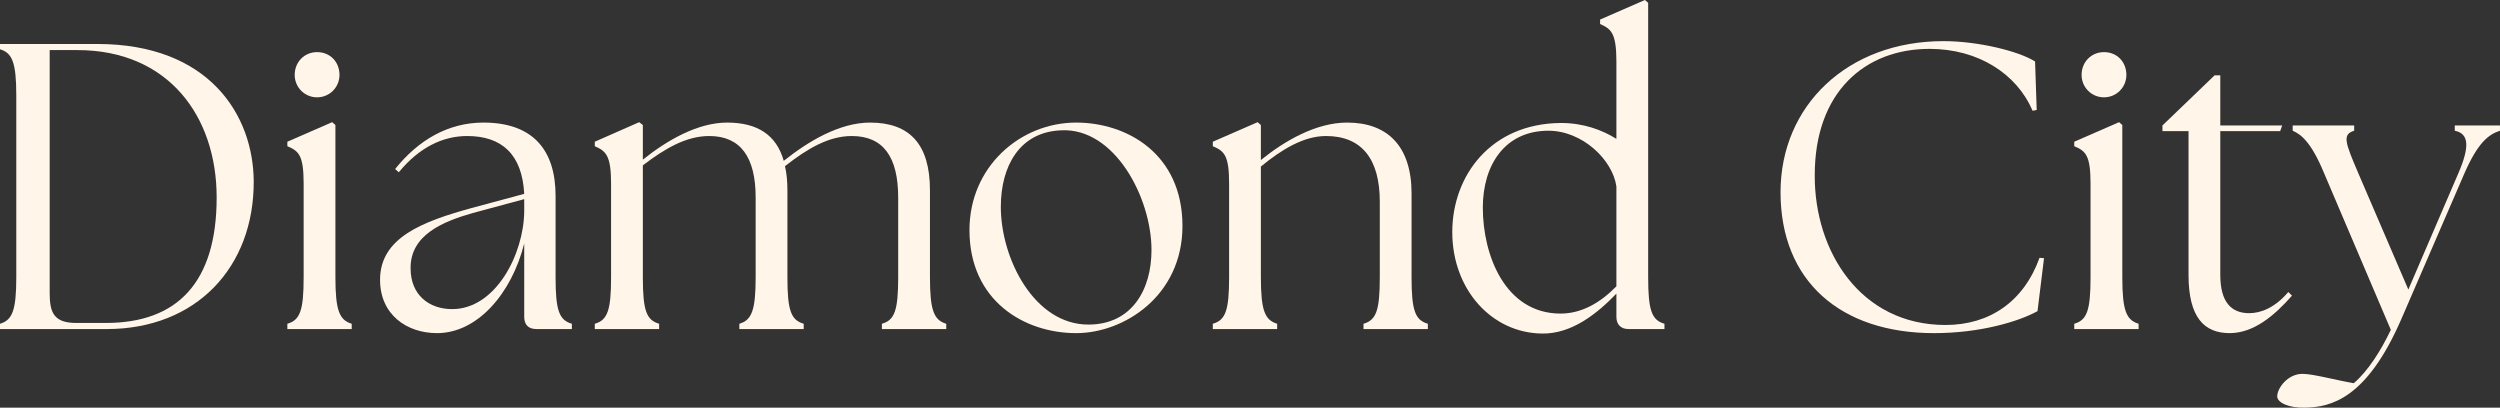
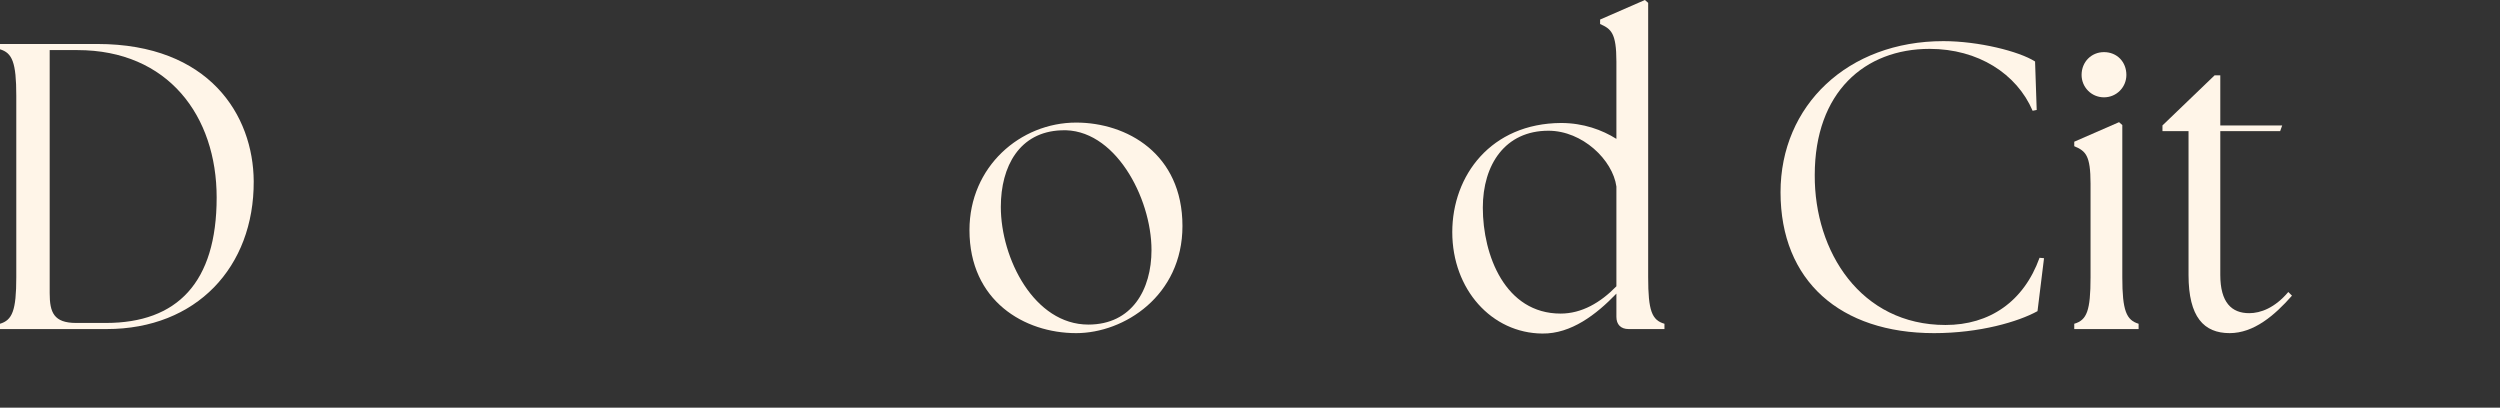
<svg xmlns="http://www.w3.org/2000/svg" fill="none" viewBox="0 0 5194 847" height="847" width="5194">
  <rect x="0" y="0" width="5194" height="847" fill="#333333" stroke="none" />
-   <path fill="#FFF5E8" d="M4788.66 846.955C4755.66 847.801 4731.13 836.802 4731.13 823.264C4731.13 807.188 4752.28 776.729 4783.58 776.729C4805.58 776.729 4851.27 789.42 4890.19 796.189C4919.81 770.806 4946.04 729.347 4967.19 685.349L4828.43 359.6C4802.2 296.142 4781.05 279.22 4763.28 271.605V260.605H4891.04V271.605C4865.66 279.22 4872.43 296.142 4899.5 359.6L5003.57 601.585L5107.64 359.6C5131.33 304.603 5129.64 277.528 5100.03 271.605V260.605H5193.95V271.605C5170.25 279.22 5148.26 296.142 5120.33 359.6L4989.19 662.505C4917.27 828.341 4842.81 846.109 4788.66 846.955Z" />
  <path fill="#FFF5E8" d="M4632.34 692.111C4579.04 692.111 4546.89 659.113 4546.89 571.118V272.444H4492.74V260.598L4601.04 156.527H4612.88V260.598H4741.49L4737.26 272.444H4612.88V571.118C4612.88 628.653 4636.57 650.652 4672.96 650.652C4696.65 650.652 4726.26 639.652 4754.18 606.654L4761.8 614.269C4725.41 655.728 4682.26 692.111 4632.34 692.111Z" />
  <path fill="#FFF5E8" d="M4309.47 683.635V672.636C4335.7 665.021 4343.31 645.561 4343.31 576.18V381.577C4343.31 322.349 4333.16 313.888 4309.47 303.735V294.428L4402.54 253.815L4409.31 259.738V576.18C4409.31 645.561 4417.77 665.021 4443.15 672.636V683.635H4309.47ZM4324.7 155.667C4324.7 128.592 4345 108.285 4371.23 108.285C4398.31 108.285 4417.77 128.592 4417.77 155.667C4417.77 181.05 4397.46 202.203 4371.23 202.203C4345 202.203 4324.7 181.05 4324.7 155.667Z" />
  <path fill="#FFF5E8" d="M4018.22 692.113C3823.62 692.113 3699.24 583.812 3699.24 399.361C3699.24 219.141 3838.85 85.457 4037.68 85.457C4110.45 85.457 4195.06 106.61 4228.06 127.762L4231.44 228.448L4222.98 230.141C4189.98 153.145 4109.6 101.533 4008.92 101.533C3874.39 101.533 3770.32 191.22 3770.32 363.825C3769.47 522.892 3865.93 675.191 4041.91 675.191C4133.29 675.191 4204.37 626.963 4237.36 535.584L4246.67 536.43L4233.13 646.424C4193.37 668.422 4112.99 692.113 4018.22 692.113Z" />
  <path fill="#FFF5E8" d="M3204.24 692.959C3099.32 692.113 3017.25 601.579 3017.25 482.279C3017.25 364.671 3097.63 256.369 3243.16 255.523C3289.7 255.523 3328.62 269.907 3358.23 288.521V127.762C3358.23 68.534 3347.23 60.073 3324.39 49.92V40.613L3417.46 0L3424.23 5.923V576.196C3424.23 645.577 3431.84 665.037 3458.07 672.652V683.652H3383.61C3367.54 683.652 3358.23 674.344 3358.23 658.268V610.041C3316.77 653.192 3264.31 693.805 3204.24 692.959ZM3080.71 431.513C3080.71 530.507 3127.24 651.5 3242.31 651.5C3286.31 651.5 3325.23 628.655 3358.23 594.811V387.515C3350.62 332.519 3288 271.599 3216.93 271.599C3127.24 271.599 3080.71 341.826 3080.71 431.513Z" />
-   <path fill="#FFF5E8" d="M2519.75 683.653V672.653C2545.98 665.038 2553.6 645.578 2553.6 576.197V381.594C2553.6 322.366 2543.45 313.905 2519.75 303.752V294.445L2612.83 253.832L2619.59 259.755V332.52C2668.67 292.753 2733.82 254.678 2798.97 254.678C2881.89 254.678 2932.65 302.906 2932.65 401.9V576.197C2932.65 645.578 2940.27 665.038 2966.5 672.653V683.653H2832.81V672.653C2859.04 665.038 2866.66 645.578 2866.66 576.197V418.822C2866.66 330.827 2829.43 282.6 2754.97 282.6C2708.44 282.6 2662.75 310.521 2619.59 346.057V576.197C2619.59 645.578 2628.06 665.038 2653.44 672.653V683.653H2519.75Z" />
  <path fill="#FFF5E8" d="M2235.83 692.115C2128.38 692.115 2014.16 625.273 2014.16 478.051C2014.16 346.059 2119.92 254.68 2235.83 254.68C2340.75 254.68 2456.67 318.984 2456.67 469.59C2456.67 614.274 2335.67 692.115 2235.83 692.115ZM2079.31 429.823C2079.31 537.278 2148.69 674.347 2261.22 674.347C2351.75 674.347 2392.36 601.582 2392.36 519.51C2392.36 410.363 2315.37 264.833 2204.53 270.756C2118.23 274.14 2079.31 345.213 2079.31 429.823Z" />
-   <path fill="#FFF5E8" d="M1235.73 683.653V672.653C1261.96 665.038 1269.57 645.578 1269.57 576.197V381.594C1269.57 322.366 1258.57 313.905 1235.73 303.752V294.445L1327.95 253.832L1335.57 259.755V331.674C1386.33 291.061 1449.79 254.678 1510.71 254.678C1573.32 254.678 1613.09 280.061 1628.32 334.212C1679.08 293.599 1744.23 254.678 1807.69 254.678C1889.76 254.678 1932.07 299.522 1932.07 395.131V576.197C1932.07 645.578 1940.53 665.038 1965.91 672.653V683.653H1832.23V672.653C1858.46 665.038 1866.07 645.578 1866.07 576.197V410.361C1866.07 326.597 1835.61 282.6 1769.62 282.6C1721.39 282.6 1677.39 308.829 1630.86 345.211C1634.24 359.595 1635.93 376.517 1635.93 395.131V576.197C1635.93 645.578 1643.55 665.038 1669.78 672.653V683.653H1536.09V672.653C1561.48 665.038 1569.94 645.578 1569.94 576.197V410.361C1569.94 326.597 1538.63 282.6 1473.48 282.6C1425.25 282.6 1381.26 308.829 1335.57 343.519V576.197C1335.57 645.578 1343.18 665.038 1369.41 672.653V683.653H1235.73Z" />
-   <path fill="#FFF5E8" d="M1114.5 683.654C1097.58 683.654 1089.12 674.347 1089.12 658.271V505.972C1062.89 610.043 991.817 692.115 908.053 692.115C845.441 692.115 789.599 654.041 789.599 581.276C789.599 493.281 878.439 460.283 979.126 432.361L1089.12 402.748C1084.89 320.676 1042.58 282.601 970.665 282.601C919.899 282.601 870.825 306.292 828.519 357.904L820.904 351.135C869.132 291.062 930.898 254.68 1004.51 254.68C1106.89 254.68 1154.27 311.369 1154.27 406.978V576.199C1154.27 645.579 1161.88 665.04 1188.11 672.655V683.654H1114.5ZM853.056 557.585C853.056 612.581 891.131 642.195 939.359 642.195C1029.89 642.195 1088.27 527.971 1089.12 439.13V415.439V413.747L982.51 442.515C919.899 460.283 852.21 488.204 853.056 557.585Z" />
-   <path fill="#FFF5E8" d="M597.019 683.635V672.636C623.248 665.021 630.863 645.561 630.863 576.18V381.577C630.863 322.349 620.71 313.888 597.019 303.735V294.428L690.09 253.815L696.859 259.738V576.18C696.859 645.561 705.32 665.021 730.703 672.636V683.635H597.019ZM612.249 155.667C612.249 128.592 632.555 108.285 658.785 108.285C685.86 108.285 705.32 128.592 705.32 155.667C705.32 181.05 685.014 202.203 658.785 202.203C632.555 202.203 612.249 181.05 612.249 155.667Z" />
  <path fill="#FFF5E8" d="M0 683.655V672.656C25.383 665.041 33.844 645.581 33.844 576.2V198.838C33.844 129.457 25.383 109.997 0 102.382V91.383H202.219C434.897 91.383 526.276 239.451 527.122 376.52C527.968 555.048 407.822 683.655 221.679 683.655H0ZM103.225 609.198C103.225 648.965 111.686 670.964 158.221 670.964H219.987C368.055 670.964 450.127 587.199 450.127 410.364C450.127 241.143 349.441 104.074 160.76 104.074H103.225V609.198Z" />
</svg>